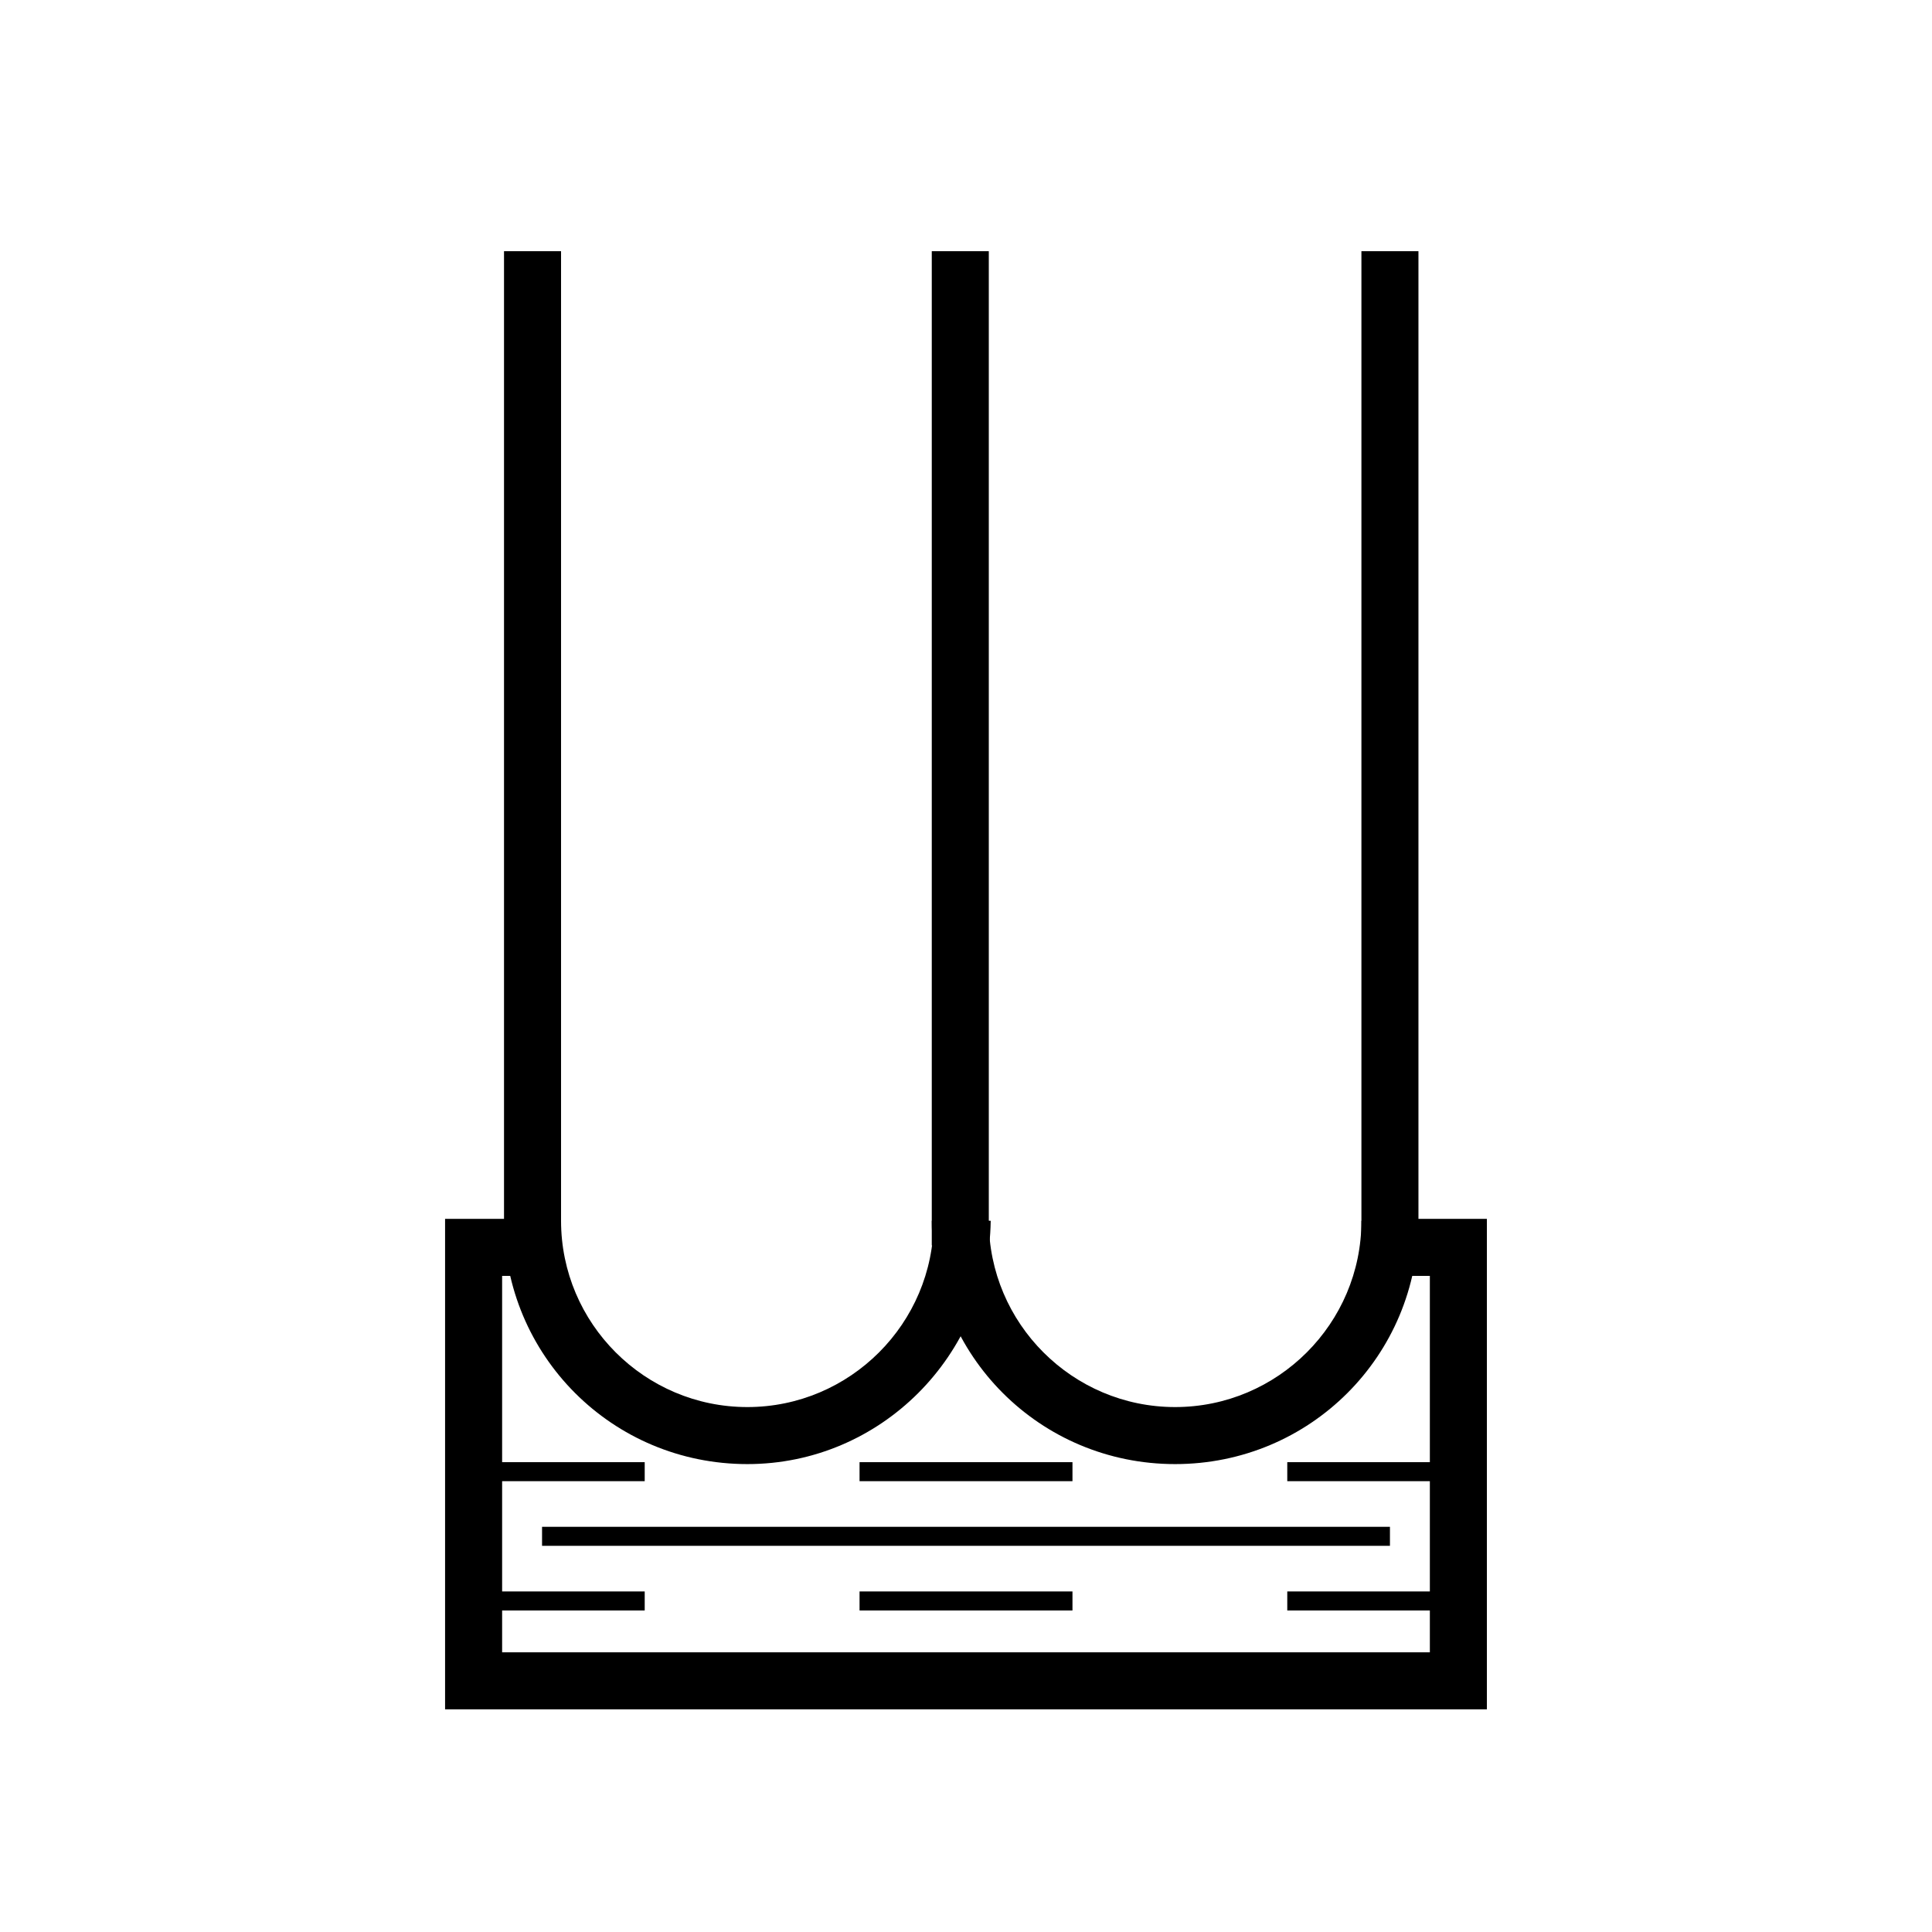
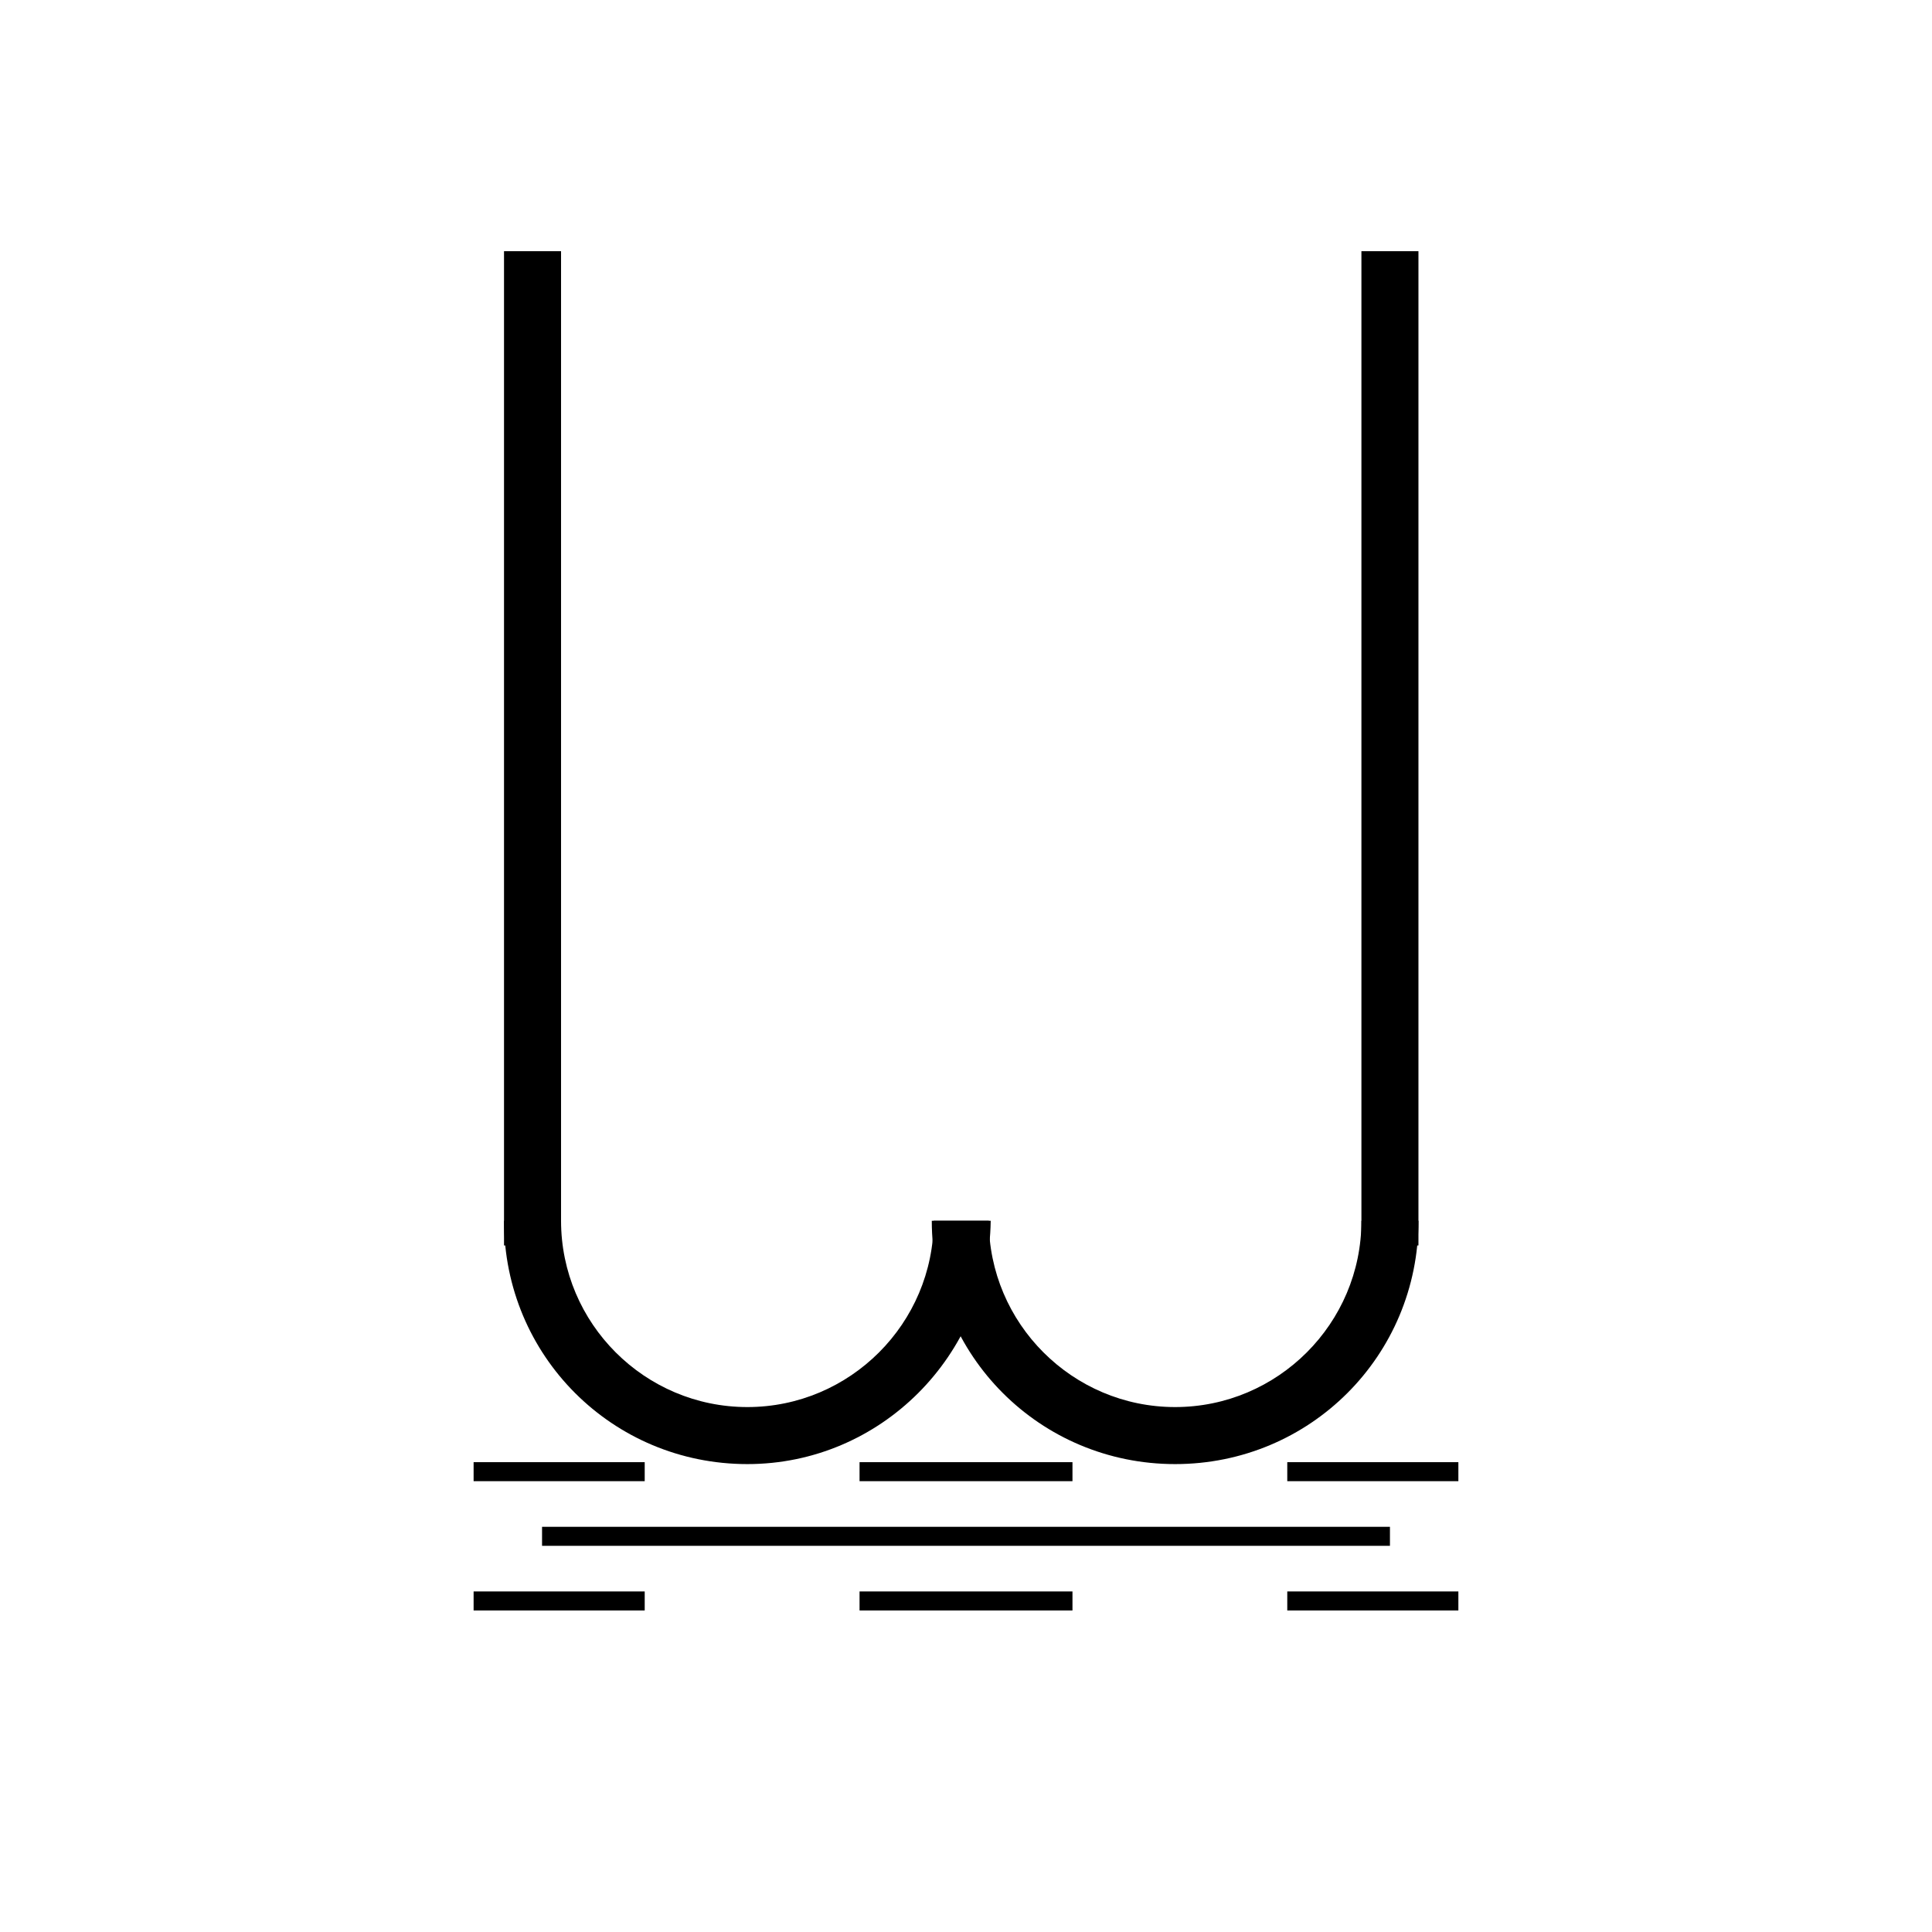
<svg xmlns="http://www.w3.org/2000/svg" fill="#000000" width="800px" height="800px" version="1.1" viewBox="144 144 512 512">
  <g>
    <path d="m277.57 210.57h15.113v263.49h-15.113z" />
-     <path d="m390.93 210.57h15.113v263.49h-15.113z" />
    <path d="m504.79 210.57h15.113v263.49h-15.113z" />
    <path d="m342.06 532c-35.77 0-64.488-28.719-64.488-64.488h15.113c0 27.207 22.168 49.375 49.375 49.375 27.207 0 49.375-22.168 49.375-49.375h15.113c-0.504 35.773-29.219 64.488-64.488 64.488z" />
    <path d="m455.42 532c-35.77 0-64.488-28.719-64.488-64.488h15.113c0 27.207 22.168 49.375 49.375 49.375s49.375-22.168 49.375-49.375h15.113c0 35.773-28.719 64.488-64.488 64.488z" />
-     <path d="m538.04 596.99h-276.09v-129.98h23.176v15.117h-8.059v99.754h245.86v-99.754h-10.582v-15.117h25.695z" />
    <path d="m287.65 548.62h224.7v5.039h-224.7z" />
    <path d="m371.79 531.49h56.426v5.039h-56.426z" />
    <path d="m485.14 531.49h45.344v5.039h-45.344z" />
    <path d="m269.51 531.49h45.344v5.039h-45.344z" />
    <path d="m371.79 565.75h56.426v5.039h-56.426z" />
    <path d="m485.14 565.75h45.344v5.039h-45.344z" />
    <path d="m269.51 565.75h45.344v5.039h-45.344z" />
  </g>
</svg>